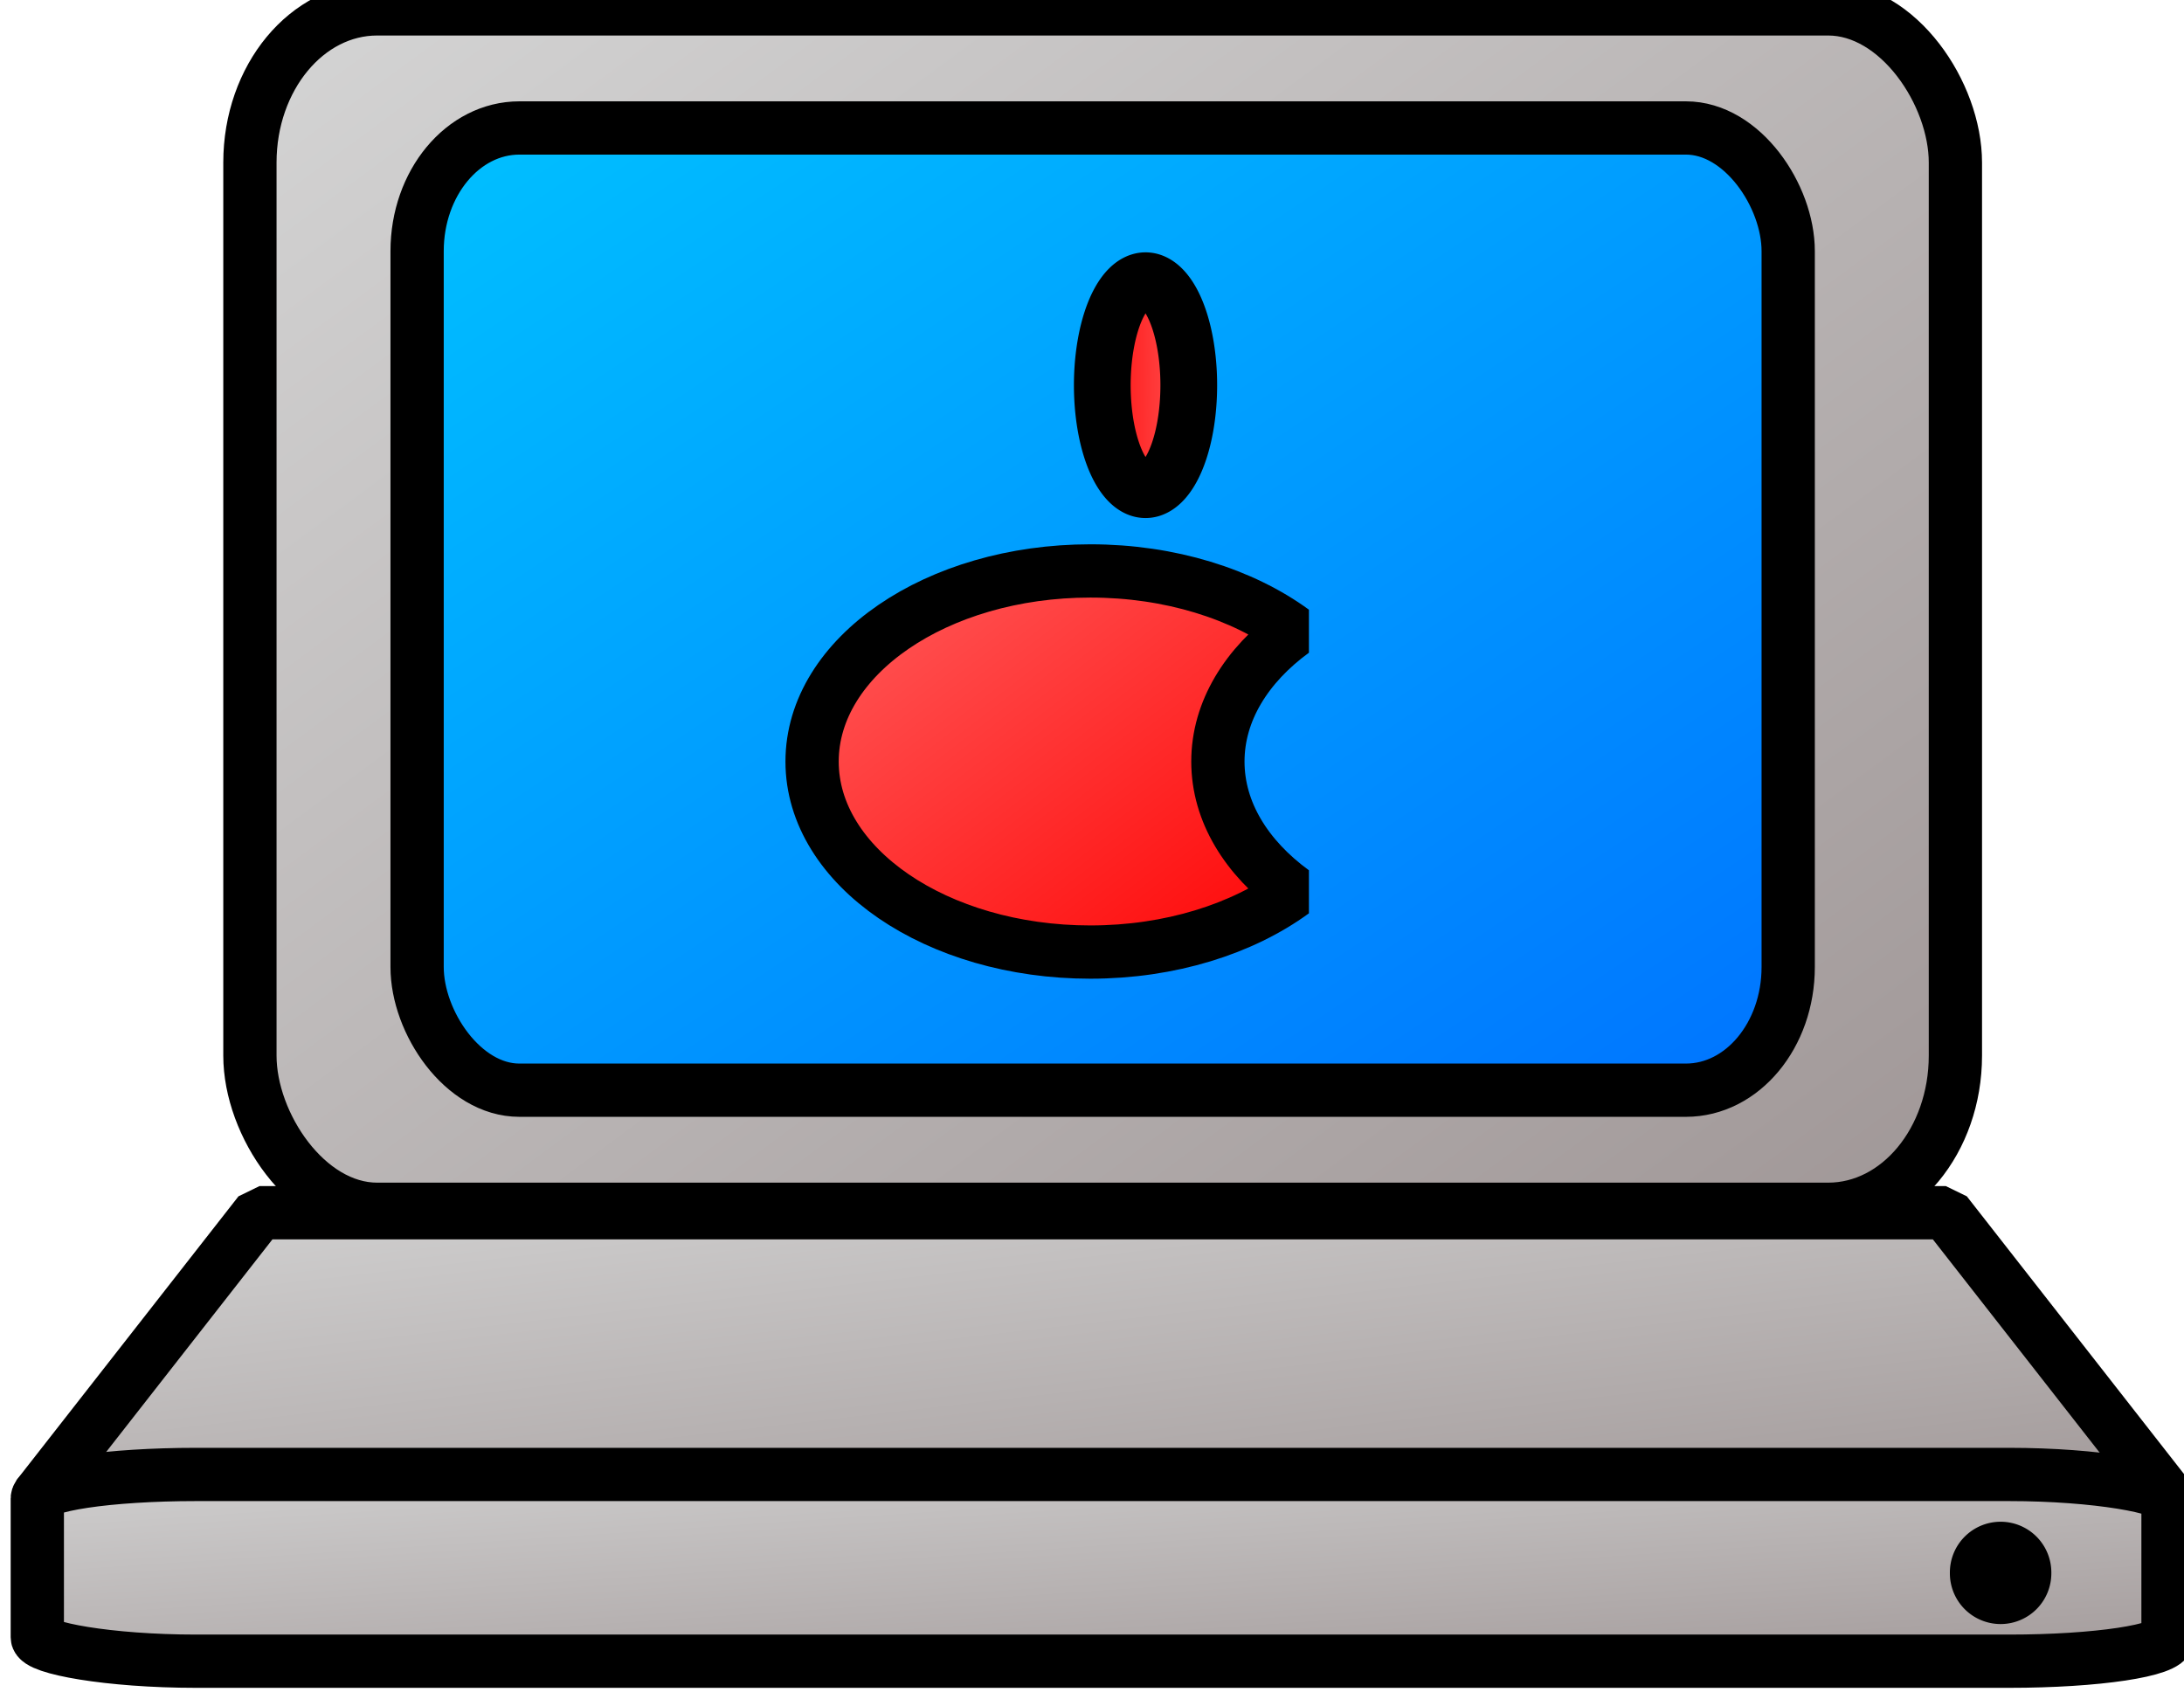
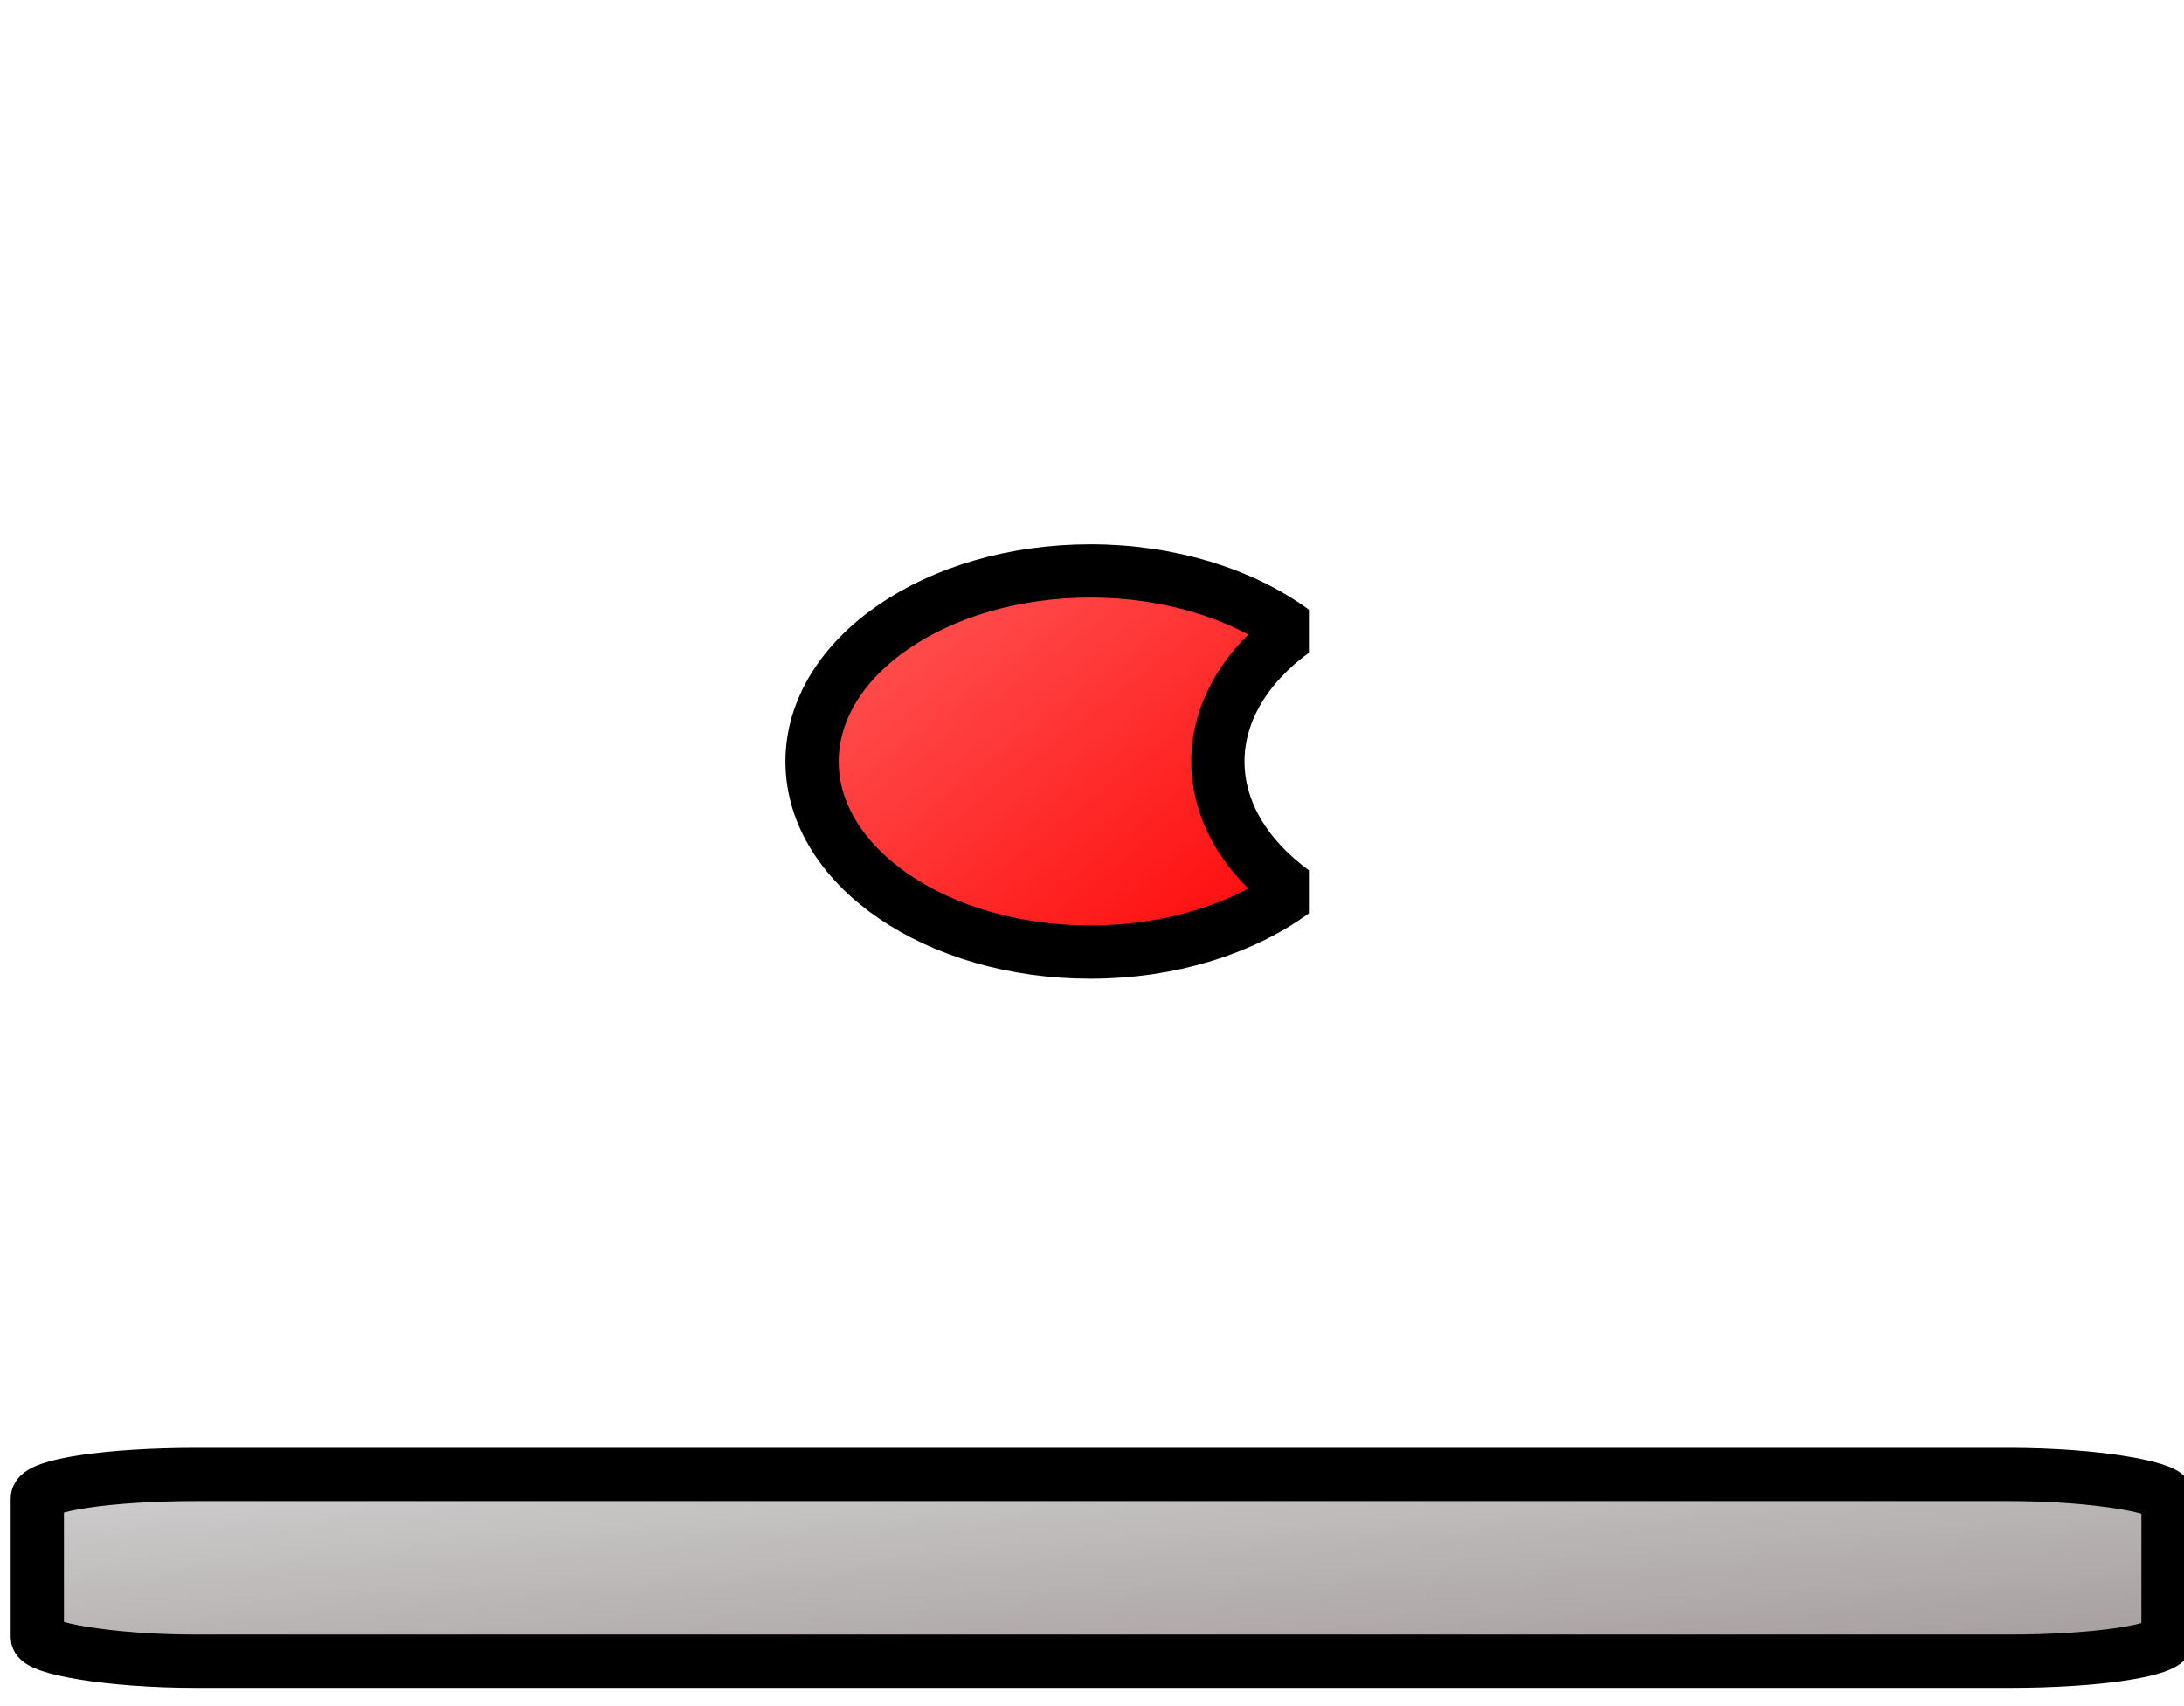
<svg xmlns="http://www.w3.org/2000/svg" xmlns:xlink="http://www.w3.org/1999/xlink" width="615.004" height="480.324">
  <title>Gibberish bruh</title>
  <defs>
    <linearGradient id="linearGradient3274">
      <stop stop-color="#ff0000" id="stop3276" offset="0" />
      <stop stop-color="#ff6262" id="stop3278" offset="1" />
    </linearGradient>
    <linearGradient id="linearGradient3169">
      <stop stop-color="#d4d4d4" id="stop3171" offset="0" />
      <stop stop-color="#9f9696" id="stop3173" offset="1" />
    </linearGradient>
    <linearGradient id="linearGradient3161">
      <stop stop-color="#00beff" id="stop3163" offset="0" />
      <stop stop-color="#0074ff" id="stop3165" offset="1" />
    </linearGradient>
    <linearGradient y2="1.175" x2="1.015" y1="-0.175" x1="-0.015" id="linearGradient3252" xlink:href="#linearGradient3169" />
    <linearGradient y2="1.094" x2="1.012" y1="-0.094" x1="-0.013" id="linearGradient3261" xlink:href="#linearGradient3169" />
    <linearGradient y2="1.026" x2="0.963" y1="0.035" x1="0.037" id="linearGradient3267" xlink:href="#linearGradient3161" />
    <linearGradient y2="1.021" x2="1.015" y1="0.032" x1="-0.015" id="linearGradient3270" xlink:href="#linearGradient3169" />
    <linearGradient y2="-0.07" x2="-0.055" y1="1.07" x1="1.055" id="linearGradient3280" xlink:href="#linearGradient3274" />
    <linearGradient y2="0.5" x2="1.233" y1="0.5" x1="-0.233" id="linearGradient3288" xlink:href="#linearGradient3274" />
  </defs>
  <g>
    <title>Layer 1</title>
    <g id="layer1">
-       <path fill="url(#linearGradient3261)" fill-rule="nonzero" stroke="#000000" stroke-width="15" stroke-linecap="round" stroke-linejoin="bevel" stroke-miterlimit="4" stroke-dashoffset="0" id="rect3196" d="m73.063,341.528l-62.562,80l274.281,0l51.438,0l274.281,0l-62.562,-80l-149.156,0l-176.562,0l-149.156,0z" />
      <rect fill="url(#linearGradient3252)" fill-rule="nonzero" stroke="#000000" stroke-width="15" stroke-linecap="round" stroke-linejoin="bevel" stroke-miterlimit="4" stroke-dashoffset="0" id="rect3134" width="600" height="52.592" x="10.505" y="415.233" rx="44.755" ry="6.732" />
-       <rect fill="url(#linearGradient3270)" fill-rule="nonzero" stroke="#000000" stroke-width="15" stroke-linecap="round" stroke-linejoin="bevel" stroke-miterlimit="4" stroke-dashoffset="0" ry="43.271" rx="35.823" y="2.5" x="70.375" height="338.057" width="480.256" id="rect2160" />
-       <rect fill="url(#linearGradient3267)" fill-rule="nonzero" stroke="#000000" stroke-width="15" stroke-linecap="round" stroke-linejoin="bevel" stroke-miterlimit="4" stroke-dashoffset="0" id="rect3136" width="386.095" height="270.982" x="117.455" y="36.037" rx="28.799" ry="34.685" />
      <path fill="url(#linearGradient3280)" fill-rule="nonzero" stroke="#000000" stroke-width="15" stroke-linecap="round" stroke-linejoin="bevel" stroke-miterlimit="4" stroke-dashoffset="0" id="path3142" d="m307.027,160.787c-43.253,0 -78.347,24.058 -78.347,53.678c0,29.621 35.094,53.654 78.347,53.654c22.534,0 42.837,-6.532 57.136,-16.972c-13.148,-9.599 -21.212,-22.493 -21.212,-36.682c-0,-14.189 8.064,-27.108 21.212,-36.707c-14.299,-10.439 -34.602,-16.972 -57.136,-16.972z" />
-       <path fill="url(#linearGradient3288)" fill-rule="nonzero" stroke="#000000" stroke-width="15.974" stroke-linecap="round" stroke-linejoin="bevel" stroke-miterlimit="4" stroke-dashoffset="0" d="m333.772,120.045a11.196,27.056 0 1 1 -22.392,-23.134a11.196,27.056 0 1 1 22.392,23.134z" id="path3147" />
-       <path fill="#000000" fill-rule="nonzero" stroke-width="15" stroke-linecap="round" stroke-linejoin="bevel" stroke-miterlimit="4" stroke-dashoffset="0" d="m577.648,442.956a14.286,14.286 0 1 1 -28.571,0a14.286,14.286 0 1 1 28.571,0z" id="path3205" />
    </g>
  </g>
</svg>